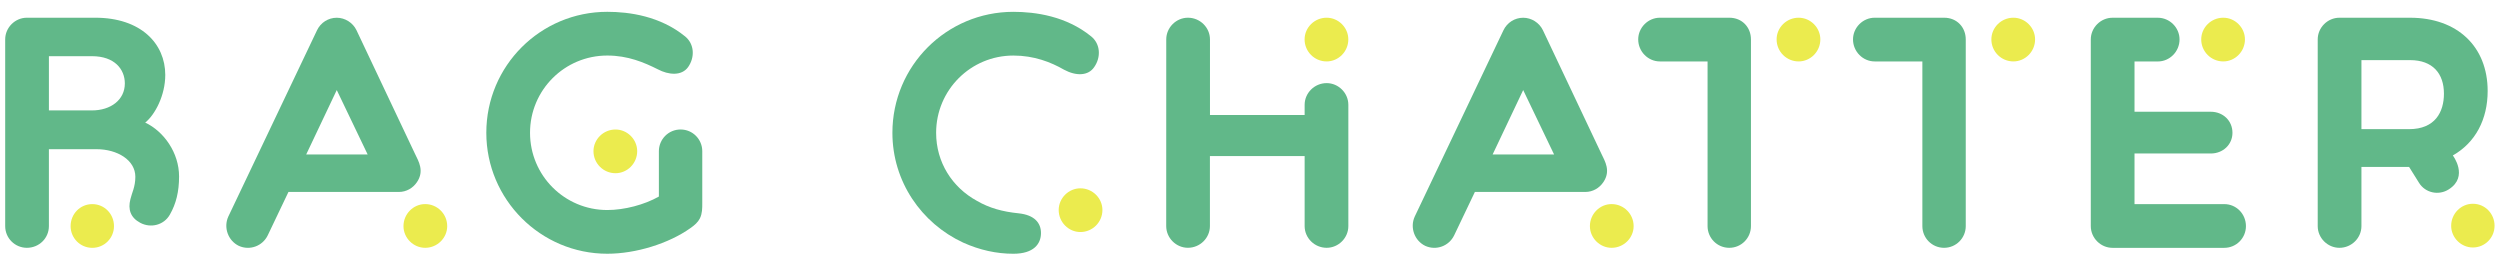
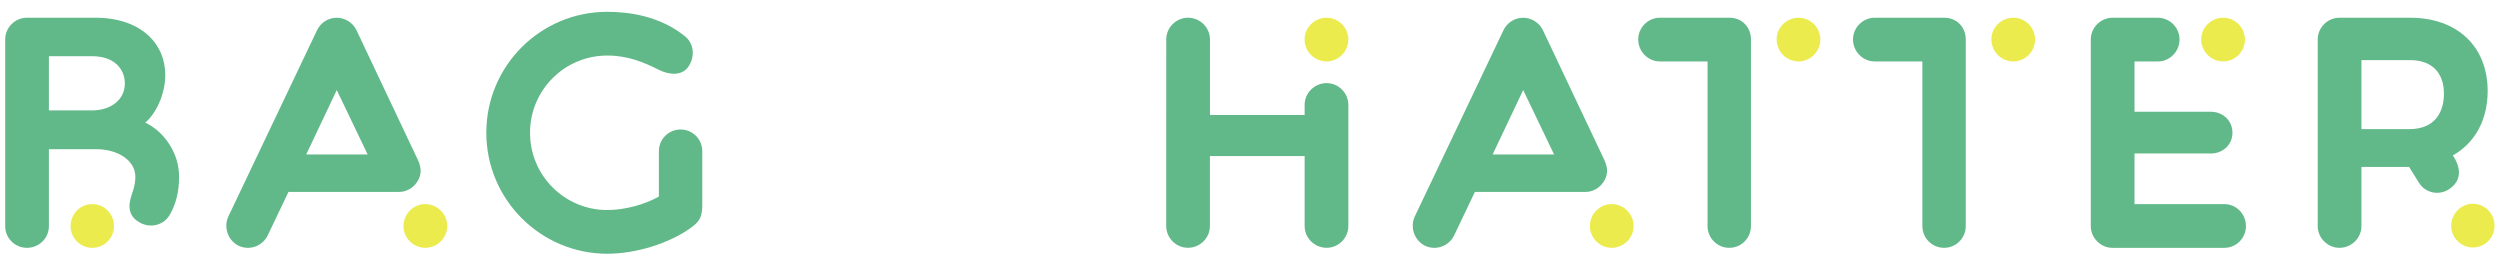
<svg xmlns="http://www.w3.org/2000/svg" width="186" height="19" viewBox="0 0 186 19" fill="none">
  <path d="M10.804 9.12C11.538 8.532 12.296 7.09 12.296 5.573C12.296 3.25 10.486 1.318 7.087 1.318H2C1.119 1.318 0.386 2.052 0.386 2.932V16.823C0.386 17.727 1.119 18.437 2 18.437C2.905 18.437 3.638 17.727 3.638 16.823V11.1H7.184C8.725 11.1 10.07 11.907 10.07 13.154C10.07 13.912 9.801 14.377 9.703 14.817C9.508 15.575 9.703 16.187 10.437 16.578C11.22 16.994 12.198 16.749 12.638 15.967C13.102 15.16 13.323 14.255 13.323 13.13C13.323 11.369 12.198 9.78 10.804 9.12ZM6.842 8.215H3.639V4.18H6.842C8.53 4.18 9.288 5.158 9.288 6.209C9.288 7.432 8.236 8.215 6.842 8.215Z" fill="#61B889" />
  <path d="M6.867 18.439C5.962 18.439 5.253 17.705 5.253 16.825C5.253 15.92 5.962 15.186 6.867 15.186C7.772 15.186 8.481 15.92 8.481 16.825C8.481 17.705 7.772 18.439 6.867 18.439Z" fill="#EBEB4E" />
  <path d="M30.876 11.445L26.523 2.249C26.254 1.687 25.667 1.32 25.056 1.32C24.42 1.32 23.857 1.687 23.588 2.249L16.985 16.115C16.619 16.922 16.961 17.901 17.768 18.292C18.575 18.659 19.529 18.316 19.92 17.509L21.461 14.281H29.677C30.24 14.281 30.729 13.988 31.023 13.548C31.585 12.716 31.145 12.007 30.876 11.445ZM22.781 11.493L25.055 6.7L27.354 11.493H22.781Z" fill="#61B889" />
  <path d="M33.272 16.823C33.272 17.703 32.538 18.437 31.633 18.437C30.753 18.437 30.019 17.703 30.019 16.823C30.019 15.918 30.753 15.184 31.633 15.184C32.538 15.184 33.272 15.918 33.272 16.823Z" fill="#EBEB4E" />
  <path d="M45.181 0.879C46.82 0.879 49.118 1.197 50.977 2.713C51.662 3.276 51.711 4.254 51.197 4.988C50.708 5.672 49.73 5.574 48.947 5.159C47.92 4.645 46.722 4.132 45.181 4.132C42.002 4.132 39.434 6.699 39.434 9.879C39.434 13.058 42.002 15.626 45.181 15.626C46.453 15.626 47.945 15.234 49.021 14.623V11.248C49.021 10.368 49.73 9.634 50.635 9.634C51.54 9.634 52.249 10.368 52.249 11.248V15.087C52.249 15.527 52.249 15.87 52.078 16.237C51.931 16.53 51.686 16.75 51.368 16.971C49.754 18.12 47.309 18.878 45.181 18.878C40.217 18.878 36.182 14.843 36.182 9.879C36.182 4.89 40.217 0.879 45.181 0.879Z" fill="#61B889" />
-   <path d="M45.793 9.635C46.673 9.635 47.407 10.368 47.407 11.249C47.407 12.154 46.673 12.887 45.793 12.887C44.889 12.887 44.155 12.153 44.155 11.249C44.155 10.368 44.889 9.635 45.793 9.635Z" fill="#EBEB4E" />
-   <path d="M72.68 14.942C73.609 15.48 74.588 15.749 75.786 15.871C76.96 15.993 77.449 16.58 77.449 17.338C77.449 18.145 76.911 18.879 75.394 18.879C74.147 18.879 72.9 18.61 71.653 18.047C68.547 16.605 66.395 13.499 66.395 9.88C66.395 4.891 70.43 0.88 75.394 0.88C77.033 0.88 79.332 1.198 81.191 2.714C81.875 3.276 81.924 4.255 81.411 4.989C80.97 5.649 80.066 5.673 79.161 5.184C78.183 4.622 76.935 4.133 75.395 4.133C72.215 4.133 69.648 6.7 69.648 9.88C69.648 12.081 70.846 13.939 72.68 14.942Z" fill="#61B889" />
-   <path d="M78.767 15.625C78.767 14.744 79.501 14.011 80.381 14.011C81.286 14.011 82.02 14.744 82.02 15.625C82.02 16.529 81.286 17.263 80.381 17.263C79.501 17.263 78.767 16.529 78.767 15.625Z" fill="#EBEB4E" />
  <path d="M86.769 2.932C86.769 2.051 87.503 1.318 88.383 1.318C89.288 1.318 90.022 2.051 90.022 2.932V8.556H97.065V7.798C97.065 6.918 97.798 6.184 98.703 6.184C99.584 6.184 100.317 6.918 100.317 7.798V16.822C100.317 17.703 99.584 18.436 98.703 18.436C97.798 18.436 97.065 17.703 97.065 16.822V11.612H90.018V16.821C90.018 17.702 89.285 18.435 88.38 18.435C87.499 18.435 86.766 17.702 86.766 16.821L86.769 2.932Z" fill="#61B889" />
  <path d="M97.062 2.932C97.062 2.051 97.796 1.318 98.701 1.318C99.581 1.318 100.315 2.051 100.315 2.932C100.315 3.836 99.581 4.57 98.701 4.57C97.796 4.57 97.062 3.836 97.062 2.932Z" fill="#EBEB4E" />
  <path d="M119.146 11.445L114.793 2.249C114.524 1.687 113.937 1.32 113.325 1.32C112.69 1.32 112.127 1.687 111.858 2.249L105.255 16.115C104.888 16.922 105.231 17.901 106.038 18.292C106.845 18.659 107.799 18.316 108.19 17.509L109.731 14.281H117.947C118.51 14.281 118.999 13.988 119.292 13.548C119.855 12.716 119.415 12.007 119.146 11.445ZM111.051 11.493L113.325 6.7L115.624 11.493H111.051Z" fill="#61B889" />
  <path d="M121.542 16.823C121.542 17.703 120.808 18.437 119.903 18.437C119.023 18.437 118.289 17.703 118.289 16.823C118.289 15.918 119.023 15.184 119.903 15.184C120.808 15.184 121.542 15.918 121.542 16.823Z" fill="#EBEB4E" />
  <path d="M130.271 16.823C130.271 17.703 129.562 18.437 128.657 18.437C127.752 18.437 127.043 17.703 127.043 16.823V4.571H123.497C122.617 4.571 121.883 3.837 121.883 2.932C121.883 2.052 122.617 1.318 123.497 1.318H128.657C129.635 1.318 130.271 2.052 130.271 2.932V16.823Z" fill="#61B889" />
  <path d="M135.433 2.932C135.433 3.836 134.699 4.57 133.819 4.57C132.914 4.57 132.18 3.836 132.18 2.932C132.18 2.051 132.914 1.318 133.819 1.318C134.699 1.318 135.433 2.051 135.433 2.932Z" fill="#EBEB4E" />
  <path d="M146.252 16.823C146.252 17.703 145.543 18.437 144.638 18.437C143.733 18.437 143.024 17.703 143.024 16.823V4.571H139.478C138.598 4.571 137.864 3.837 137.864 2.932C137.864 2.052 138.598 1.318 139.478 1.318H144.638C145.617 1.318 146.252 2.052 146.252 2.932V16.823Z" fill="#61B889" />
  <path d="M151.41 2.932C151.41 3.836 150.677 4.57 149.796 4.57C148.891 4.57 148.158 3.836 148.158 2.932C148.158 2.051 148.891 1.318 149.796 1.318C150.677 1.318 151.41 2.051 151.41 2.932Z" fill="#EBEB4E" />
  <path d="M157.169 18.439C156.289 18.439 155.555 17.705 155.555 16.825V2.934C155.555 2.054 156.289 1.32 157.169 1.32H160.544C161.424 1.32 162.158 2.054 162.158 2.934C162.158 3.839 161.424 4.573 160.544 4.573H158.808V8.314H164.482C165.386 8.314 166.095 8.975 166.095 9.88C166.095 10.76 165.386 11.42 164.482 11.42H158.808V15.186H165.484C166.389 15.186 167.098 15.92 167.098 16.825C167.098 17.705 166.389 18.439 165.484 18.439L157.169 18.439Z" fill="#61B889" />
  <path d="M165.41 4.57C164.505 4.57 163.771 3.836 163.771 2.932C163.771 2.051 164.505 1.318 165.41 1.318C166.29 1.318 167.024 2.051 167.024 2.932C167.024 3.836 166.29 4.57 165.41 4.57Z" fill="#EBEB4E" />
  <path d="M185.082 6.772C185.082 3.446 182.807 1.319 179.31 1.319H174.053C173.172 1.319 172.438 2.052 172.438 2.932V16.823C172.438 17.703 173.172 18.437 174.053 18.437C174.958 18.437 175.691 17.703 175.691 16.823V12.421H179.237L179.971 13.595C180.435 14.353 181.438 14.573 182.196 14.084C183.688 13.13 182.49 11.565 182.49 11.565C184.177 10.611 185.082 8.875 185.082 6.772ZM179.237 9.609H175.691V4.473H179.31C180.998 4.473 181.829 5.476 181.829 6.968C181.829 8.337 181.169 9.609 179.237 9.609Z" fill="#61B889" />
  <path d="M183.981 18.413C183.101 18.413 182.367 17.679 182.367 16.799C182.367 15.893 183.101 15.16 183.981 15.16C184.886 15.16 185.595 15.894 185.595 16.799C185.595 17.679 184.886 18.413 183.981 18.413Z" fill="#EBEB4E" />
</svg>